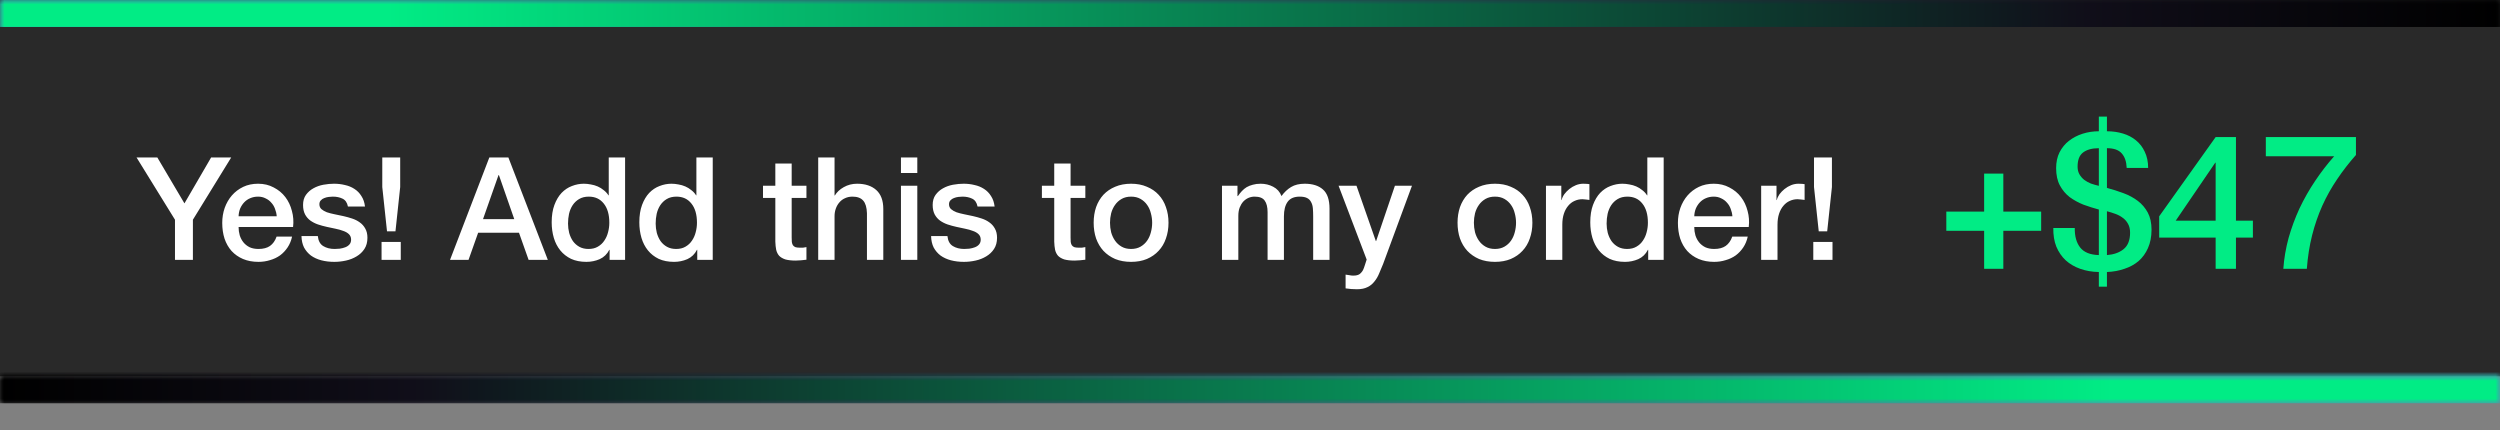
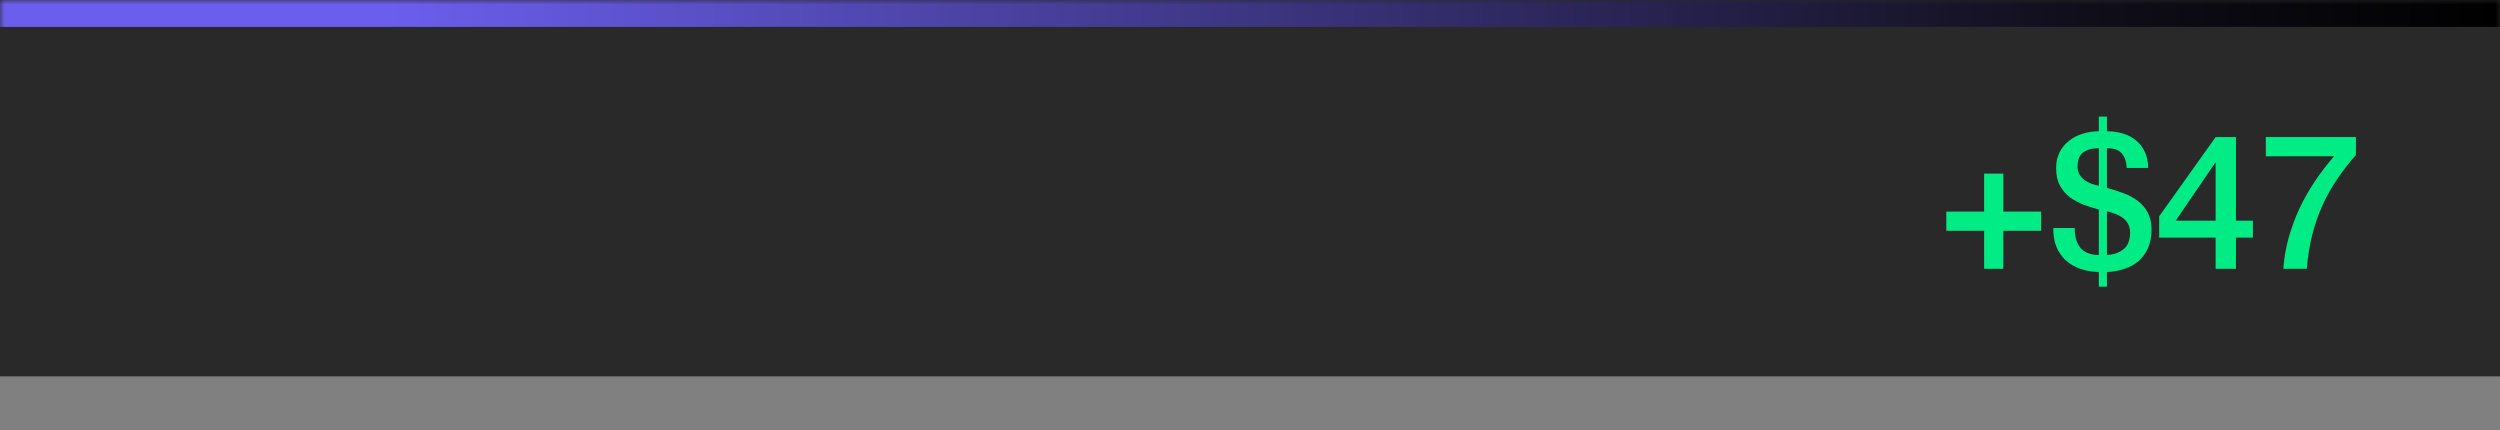
<svg xmlns="http://www.w3.org/2000/svg" width="279" height="48" viewBox="0 0 279 48" fill="none">
  <rect x="0" y="0" width="279" height="48" fill="#808080" stroke="none" />
  <mask id="path-1-inside-1_2379_2880" fill="white">
    <path d="M0 0H279V42H0V0Z" />
  </mask>
  <path d="M0 0H279V42H0V0Z" fill="#292929" />
  <path d="M0 0V3H279V0V-3H0V0Z" fill="url(#paint0_linear_2379_2880)" mask="url(#path-1-inside-1_2379_2880)" />
-   <path d="M0 0V3H279V0V-3H0V0Z" fill="url(#paint1_linear_2379_2880)" mask="url(#path-1-inside-1_2379_2880)" />
-   <path d="M19.528 24.52L15.24 17.576H17.56L20.584 22.696L23.56 17.576H25.8L21.528 24.52V29H19.528V24.52ZM30.882 24.136C30.861 23.848 30.797 23.571 30.69 23.304C30.594 23.037 30.456 22.808 30.274 22.616C30.104 22.413 29.89 22.253 29.634 22.136C29.389 22.008 29.111 21.944 28.802 21.944C28.482 21.944 28.189 22.003 27.922 22.12C27.666 22.227 27.442 22.381 27.25 22.584C27.069 22.776 26.919 23.005 26.802 23.272C26.695 23.539 26.637 23.827 26.626 24.136H30.882ZM26.626 25.336C26.626 25.656 26.669 25.965 26.754 26.264C26.85 26.563 26.989 26.824 27.17 27.048C27.352 27.272 27.581 27.453 27.858 27.592C28.136 27.72 28.466 27.784 28.85 27.784C29.384 27.784 29.81 27.672 30.13 27.448C30.461 27.213 30.706 26.867 30.866 26.408H32.594C32.498 26.856 32.333 27.256 32.098 27.608C31.863 27.96 31.581 28.259 31.25 28.504C30.919 28.739 30.546 28.915 30.13 29.032C29.725 29.16 29.298 29.224 28.85 29.224C28.2 29.224 27.623 29.117 27.122 28.904C26.621 28.691 26.194 28.392 25.842 28.008C25.501 27.624 25.239 27.165 25.058 26.632C24.887 26.099 24.802 25.512 24.802 24.872C24.802 24.285 24.893 23.731 25.074 23.208C25.266 22.675 25.533 22.211 25.874 21.816C26.226 21.411 26.648 21.091 27.138 20.856C27.629 20.621 28.183 20.504 28.802 20.504C29.453 20.504 30.034 20.643 30.546 20.92C31.069 21.187 31.501 21.544 31.842 21.992C32.184 22.44 32.429 22.957 32.578 23.544C32.738 24.12 32.781 24.717 32.706 25.336H26.626ZM35.469 26.344C35.522 26.877 35.725 27.251 36.077 27.464C36.429 27.677 36.85 27.784 37.341 27.784C37.511 27.784 37.703 27.773 37.917 27.752C38.141 27.72 38.349 27.667 38.541 27.592C38.733 27.517 38.888 27.411 39.005 27.272C39.133 27.123 39.191 26.931 39.181 26.696C39.17 26.461 39.085 26.269 38.925 26.12C38.765 25.971 38.557 25.853 38.301 25.768C38.056 25.672 37.773 25.592 37.453 25.528C37.133 25.464 36.807 25.395 36.477 25.32C36.136 25.245 35.805 25.155 35.485 25.048C35.175 24.941 34.893 24.797 34.637 24.616C34.392 24.435 34.194 24.205 34.045 23.928C33.895 23.64 33.821 23.288 33.821 22.872C33.821 22.424 33.928 22.051 34.141 21.752C34.365 21.443 34.642 21.197 34.973 21.016C35.314 20.824 35.688 20.691 36.093 20.616C36.509 20.541 36.904 20.504 37.277 20.504C37.703 20.504 38.109 20.552 38.493 20.648C38.888 20.733 39.239 20.877 39.549 21.08C39.869 21.283 40.13 21.549 40.333 21.88C40.546 22.2 40.679 22.589 40.733 23.048H38.829C38.743 22.611 38.541 22.317 38.221 22.168C37.911 22.019 37.554 21.944 37.149 21.944C37.021 21.944 36.866 21.955 36.685 21.976C36.514 21.997 36.349 22.04 36.189 22.104C36.039 22.157 35.911 22.243 35.805 22.36C35.698 22.467 35.645 22.611 35.645 22.792C35.645 23.016 35.719 23.197 35.869 23.336C36.029 23.475 36.231 23.592 36.477 23.688C36.733 23.773 37.021 23.848 37.341 23.912C37.661 23.976 37.992 24.045 38.333 24.12C38.663 24.195 38.989 24.285 39.309 24.392C39.629 24.499 39.911 24.643 40.157 24.824C40.413 25.005 40.615 25.235 40.765 25.512C40.925 25.789 41.005 26.131 41.005 26.536C41.005 27.027 40.893 27.443 40.669 27.784C40.445 28.125 40.151 28.403 39.789 28.616C39.437 28.829 39.042 28.984 38.605 29.08C38.167 29.176 37.736 29.224 37.309 29.224C36.786 29.224 36.301 29.165 35.853 29.048C35.416 28.931 35.032 28.755 34.701 28.52C34.381 28.275 34.125 27.976 33.933 27.624C33.752 27.261 33.656 26.835 33.645 26.344H35.469ZM42.582 27H44.726V29H42.582V27ZM42.662 17.576H44.662V20.872L44.134 25.816H43.19L42.662 20.872V17.576ZM54.608 17.576H56.736L61.136 29H58.992L57.92 25.976H53.36L52.288 29H50.224L54.608 17.576ZM53.904 24.456H57.392L55.68 19.544H55.632L53.904 24.456ZM69.76 29H68.032V27.88H68C67.754 28.36 67.397 28.707 66.928 28.92C66.459 29.123 65.963 29.224 65.44 29.224C64.789 29.224 64.219 29.112 63.728 28.888C63.248 28.653 62.848 28.339 62.528 27.944C62.208 27.549 61.968 27.085 61.808 26.552C61.648 26.008 61.568 25.427 61.568 24.808C61.568 24.061 61.669 23.416 61.872 22.872C62.075 22.328 62.341 21.88 62.672 21.528C63.013 21.176 63.397 20.92 63.824 20.76C64.261 20.589 64.704 20.504 65.152 20.504C65.408 20.504 65.669 20.531 65.936 20.584C66.203 20.627 66.459 20.701 66.704 20.808C66.949 20.915 67.173 21.053 67.376 21.224C67.589 21.384 67.765 21.576 67.904 21.8H67.936V17.576H69.76V29ZM63.392 24.952C63.392 25.304 63.434 25.651 63.52 25.992C63.616 26.333 63.755 26.637 63.936 26.904C64.128 27.171 64.368 27.384 64.656 27.544C64.944 27.704 65.285 27.784 65.68 27.784C66.085 27.784 66.432 27.699 66.72 27.528C67.019 27.357 67.258 27.133 67.44 26.856C67.632 26.579 67.77 26.269 67.856 25.928C67.952 25.576 68 25.219 68 24.856C68 23.939 67.792 23.224 67.376 22.712C66.971 22.2 66.416 21.944 65.712 21.944C65.285 21.944 64.922 22.035 64.624 22.216C64.336 22.387 64.096 22.616 63.904 22.904C63.722 23.181 63.589 23.501 63.504 23.864C63.429 24.216 63.392 24.579 63.392 24.952ZM79.541 29H77.813V27.88H77.781C77.536 28.36 77.178 28.707 76.709 28.92C76.24 29.123 75.744 29.224 75.221 29.224C74.57 29.224 74 29.112 73.509 28.888C73.029 28.653 72.629 28.339 72.309 27.944C71.989 27.549 71.749 27.085 71.589 26.552C71.429 26.008 71.349 25.427 71.349 24.808C71.349 24.061 71.45 23.416 71.653 22.872C71.856 22.328 72.122 21.88 72.453 21.528C72.794 21.176 73.178 20.92 73.605 20.76C74.042 20.589 74.485 20.504 74.933 20.504C75.189 20.504 75.45 20.531 75.717 20.584C75.984 20.627 76.24 20.701 76.485 20.808C76.73 20.915 76.954 21.053 77.157 21.224C77.37 21.384 77.546 21.576 77.685 21.8H77.717V17.576H79.541V29ZM73.173 24.952C73.173 25.304 73.216 25.651 73.301 25.992C73.397 26.333 73.536 26.637 73.717 26.904C73.909 27.171 74.149 27.384 74.437 27.544C74.725 27.704 75.066 27.784 75.461 27.784C75.866 27.784 76.213 27.699 76.501 27.528C76.8 27.357 77.04 27.133 77.221 26.856C77.413 26.579 77.552 26.269 77.637 25.928C77.733 25.576 77.781 25.219 77.781 24.856C77.781 23.939 77.573 23.224 77.157 22.712C76.752 22.2 76.197 21.944 75.493 21.944C75.066 21.944 74.704 22.035 74.405 22.216C74.117 22.387 73.877 22.616 73.685 22.904C73.504 23.181 73.37 23.501 73.285 23.864C73.21 24.216 73.173 24.579 73.173 24.952ZM85.151 20.728H86.527V18.248H88.351V20.728H89.999V22.088H88.351V26.504C88.351 26.696 88.357 26.861 88.367 27C88.389 27.139 88.426 27.256 88.479 27.352C88.543 27.448 88.634 27.523 88.751 27.576C88.869 27.619 89.029 27.64 89.231 27.64C89.359 27.64 89.487 27.64 89.615 27.64C89.743 27.629 89.871 27.608 89.999 27.576V28.984C89.797 29.005 89.599 29.027 89.407 29.048C89.215 29.069 89.018 29.08 88.815 29.08C88.335 29.08 87.946 29.037 87.647 28.952C87.359 28.856 87.13 28.723 86.959 28.552C86.799 28.371 86.687 28.147 86.623 27.88C86.57 27.613 86.538 27.309 86.527 26.968V22.088H85.151V20.728ZM91.312 17.576H93.136V21.816H93.168C93.392 21.443 93.722 21.133 94.16 20.888C94.608 20.632 95.104 20.504 95.648 20.504C96.554 20.504 97.269 20.739 97.792 21.208C98.314 21.677 98.576 22.381 98.576 23.32V29H96.752V23.8C96.73 23.149 96.592 22.68 96.336 22.392C96.08 22.093 95.68 21.944 95.136 21.944C94.826 21.944 94.549 22.003 94.304 22.12C94.058 22.227 93.85 22.381 93.68 22.584C93.509 22.776 93.376 23.005 93.28 23.272C93.184 23.539 93.136 23.821 93.136 24.12V29H91.312V17.576ZM100.547 17.576H102.371V19.304H100.547V17.576ZM100.547 20.728H102.371V29H100.547V20.728ZM105.734 26.344C105.788 26.877 105.99 27.251 106.342 27.464C106.694 27.677 107.116 27.784 107.606 27.784C107.777 27.784 107.969 27.773 108.182 27.752C108.406 27.72 108.614 27.667 108.806 27.592C108.998 27.517 109.153 27.411 109.27 27.272C109.398 27.123 109.457 26.931 109.446 26.696C109.436 26.461 109.35 26.269 109.19 26.12C109.03 25.971 108.822 25.853 108.566 25.768C108.321 25.672 108.038 25.592 107.718 25.528C107.398 25.464 107.073 25.395 106.742 25.32C106.401 25.245 106.07 25.155 105.75 25.048C105.441 24.941 105.158 24.797 104.902 24.616C104.657 24.435 104.46 24.205 104.31 23.928C104.161 23.64 104.086 23.288 104.086 22.872C104.086 22.424 104.193 22.051 104.406 21.752C104.63 21.443 104.908 21.197 105.238 21.016C105.58 20.824 105.953 20.691 106.358 20.616C106.774 20.541 107.169 20.504 107.542 20.504C107.969 20.504 108.374 20.552 108.758 20.648C109.153 20.733 109.505 20.877 109.814 21.08C110.134 21.283 110.396 21.549 110.598 21.88C110.812 22.2 110.945 22.589 110.998 23.048H109.094C109.009 22.611 108.806 22.317 108.486 22.168C108.177 22.019 107.82 21.944 107.414 21.944C107.286 21.944 107.132 21.955 106.95 21.976C106.78 21.997 106.614 22.04 106.454 22.104C106.305 22.157 106.177 22.243 106.07 22.36C105.964 22.467 105.91 22.611 105.91 22.792C105.91 23.016 105.985 23.197 106.134 23.336C106.294 23.475 106.497 23.592 106.742 23.688C106.998 23.773 107.286 23.848 107.606 23.912C107.926 23.976 108.257 24.045 108.598 24.12C108.929 24.195 109.254 24.285 109.574 24.392C109.894 24.499 110.177 24.643 110.422 24.824C110.678 25.005 110.881 25.235 111.03 25.512C111.19 25.789 111.27 26.131 111.27 26.536C111.27 27.027 111.158 27.443 110.934 27.784C110.71 28.125 110.417 28.403 110.054 28.616C109.702 28.829 109.308 28.984 108.87 29.08C108.433 29.176 108.001 29.224 107.574 29.224C107.052 29.224 106.566 29.165 106.118 29.048C105.681 28.931 105.297 28.755 104.966 28.52C104.646 28.275 104.39 27.976 104.198 27.624C104.017 27.261 103.921 26.835 103.91 26.344H105.734ZM116.276 20.728H117.652V18.248H119.476V20.728H121.124V22.088H119.476V26.504C119.476 26.696 119.482 26.861 119.492 27C119.514 27.139 119.551 27.256 119.604 27.352C119.668 27.448 119.759 27.523 119.876 27.576C119.994 27.619 120.154 27.64 120.356 27.64C120.484 27.64 120.612 27.64 120.74 27.64C120.868 27.629 120.996 27.608 121.124 27.576V28.984C120.922 29.005 120.724 29.027 120.532 29.048C120.34 29.069 120.143 29.08 119.94 29.08C119.46 29.08 119.071 29.037 118.772 28.952C118.484 28.856 118.255 28.723 118.084 28.552C117.924 28.371 117.812 28.147 117.748 27.88C117.695 27.613 117.663 27.309 117.652 26.968V22.088H116.276V20.728ZM126.229 29.224C125.567 29.224 124.975 29.117 124.453 28.904C123.941 28.68 123.503 28.376 123.141 27.992C122.789 27.608 122.517 27.149 122.325 26.616C122.143 26.083 122.053 25.496 122.053 24.856C122.053 24.227 122.143 23.645 122.325 23.112C122.517 22.579 122.789 22.12 123.141 21.736C123.503 21.352 123.941 21.053 124.453 20.84C124.975 20.616 125.567 20.504 126.229 20.504C126.89 20.504 127.477 20.616 127.989 20.84C128.511 21.053 128.949 21.352 129.301 21.736C129.663 22.12 129.935 22.579 130.117 23.112C130.309 23.645 130.405 24.227 130.405 24.856C130.405 25.496 130.309 26.083 130.117 26.616C129.935 27.149 129.663 27.608 129.301 27.992C128.949 28.376 128.511 28.68 127.989 28.904C127.477 29.117 126.89 29.224 126.229 29.224ZM126.229 27.784C126.634 27.784 126.986 27.699 127.285 27.528C127.583 27.357 127.829 27.133 128.021 26.856C128.213 26.579 128.351 26.269 128.437 25.928C128.533 25.576 128.581 25.219 128.581 24.856C128.581 24.504 128.533 24.152 128.437 23.8C128.351 23.448 128.213 23.139 128.021 22.872C127.829 22.595 127.583 22.371 127.285 22.2C126.986 22.029 126.634 21.944 126.229 21.944C125.823 21.944 125.471 22.029 125.173 22.2C124.874 22.371 124.629 22.595 124.437 22.872C124.245 23.139 124.101 23.448 124.005 23.8C123.919 24.152 123.877 24.504 123.877 24.856C123.877 25.219 123.919 25.576 124.005 25.928C124.101 26.269 124.245 26.579 124.437 26.856C124.629 27.133 124.874 27.357 125.173 27.528C125.471 27.699 125.823 27.784 126.229 27.784ZM136.374 20.728H138.102V21.88H138.15C138.289 21.677 138.438 21.491 138.598 21.32C138.758 21.149 138.934 21.005 139.126 20.888C139.329 20.771 139.558 20.68 139.814 20.616C140.07 20.541 140.363 20.504 140.694 20.504C141.195 20.504 141.659 20.616 142.086 20.84C142.523 21.064 142.833 21.411 143.014 21.88C143.323 21.453 143.681 21.117 144.086 20.872C144.491 20.627 144.998 20.504 145.606 20.504C146.481 20.504 147.158 20.717 147.638 21.144C148.129 21.571 148.374 22.285 148.374 23.288V29H146.55V24.168C146.55 23.837 146.539 23.539 146.518 23.272C146.497 22.995 146.433 22.76 146.326 22.568C146.23 22.365 146.081 22.211 145.878 22.104C145.675 21.997 145.398 21.944 145.046 21.944C144.427 21.944 143.979 22.136 143.702 22.52C143.425 22.904 143.286 23.448 143.286 24.152V29H141.462V23.688C141.462 23.112 141.355 22.68 141.142 22.392C140.939 22.093 140.561 21.944 140.006 21.944C139.771 21.944 139.542 21.992 139.318 22.088C139.105 22.184 138.913 22.323 138.742 22.504C138.582 22.685 138.449 22.909 138.342 23.176C138.246 23.443 138.198 23.747 138.198 24.088V29H136.374V20.728ZM149.384 20.728H151.384L153.544 26.904H153.576L155.672 20.728H157.576L154.36 29.448C154.211 29.821 154.061 30.179 153.912 30.52C153.773 30.861 153.597 31.16 153.384 31.416C153.181 31.683 152.925 31.891 152.616 32.04C152.307 32.2 151.912 32.28 151.432 32.28C151.005 32.28 150.584 32.248 150.168 32.184V30.648C150.317 30.669 150.461 30.691 150.6 30.712C150.739 30.744 150.883 30.76 151.032 30.76C151.245 30.76 151.421 30.733 151.56 30.68C151.699 30.627 151.811 30.547 151.896 30.44C151.992 30.344 152.072 30.227 152.136 30.088C152.2 29.949 152.259 29.789 152.312 29.608L152.52 28.968L149.384 20.728ZM166.838 29.224C166.177 29.224 165.585 29.117 165.062 28.904C164.55 28.68 164.113 28.376 163.75 27.992C163.398 27.608 163.126 27.149 162.934 26.616C162.753 26.083 162.662 25.496 162.662 24.856C162.662 24.227 162.753 23.645 162.934 23.112C163.126 22.579 163.398 22.12 163.75 21.736C164.113 21.352 164.55 21.053 165.062 20.84C165.585 20.616 166.177 20.504 166.838 20.504C167.499 20.504 168.086 20.616 168.598 20.84C169.121 21.053 169.558 21.352 169.91 21.736C170.273 22.12 170.545 22.579 170.726 23.112C170.918 23.645 171.014 24.227 171.014 24.856C171.014 25.496 170.918 26.083 170.726 26.616C170.545 27.149 170.273 27.608 169.91 27.992C169.558 28.376 169.121 28.68 168.598 28.904C168.086 29.117 167.499 29.224 166.838 29.224ZM166.838 27.784C167.243 27.784 167.595 27.699 167.894 27.528C168.193 27.357 168.438 27.133 168.63 26.856C168.822 26.579 168.961 26.269 169.046 25.928C169.142 25.576 169.19 25.219 169.19 24.856C169.19 24.504 169.142 24.152 169.046 23.8C168.961 23.448 168.822 23.139 168.63 22.872C168.438 22.595 168.193 22.371 167.894 22.2C167.595 22.029 167.243 21.944 166.838 21.944C166.433 21.944 166.081 22.029 165.782 22.2C165.483 22.371 165.238 22.595 165.046 22.872C164.854 23.139 164.71 23.448 164.614 23.8C164.529 24.152 164.486 24.504 164.486 24.856C164.486 25.219 164.529 25.576 164.614 25.928C164.71 26.269 164.854 26.579 165.046 26.856C165.238 27.133 165.483 27.357 165.782 27.528C166.081 27.699 166.433 27.784 166.838 27.784ZM172.53 20.728H174.242V22.328H174.274C174.328 22.104 174.429 21.885 174.578 21.672C174.738 21.459 174.925 21.267 175.138 21.096C175.362 20.915 175.608 20.771 175.874 20.664C176.141 20.557 176.413 20.504 176.69 20.504C176.904 20.504 177.048 20.509 177.122 20.52C177.208 20.531 177.293 20.541 177.378 20.552V22.312C177.25 22.291 177.117 22.275 176.978 22.264C176.85 22.243 176.722 22.232 176.594 22.232C176.285 22.232 175.992 22.296 175.714 22.424C175.448 22.541 175.213 22.723 175.01 22.968C174.808 23.203 174.648 23.496 174.53 23.848C174.413 24.2 174.354 24.605 174.354 25.064V29H172.53V20.728ZM185.666 29H183.938V27.88H183.906C183.661 28.36 183.303 28.707 182.834 28.92C182.365 29.123 181.869 29.224 181.346 29.224C180.695 29.224 180.125 29.112 179.634 28.888C179.154 28.653 178.754 28.339 178.434 27.944C178.114 27.549 177.874 27.085 177.714 26.552C177.554 26.008 177.474 25.427 177.474 24.808C177.474 24.061 177.575 23.416 177.778 22.872C177.981 22.328 178.247 21.88 178.578 21.528C178.919 21.176 179.303 20.92 179.73 20.76C180.167 20.589 180.61 20.504 181.058 20.504C181.314 20.504 181.575 20.531 181.842 20.584C182.109 20.627 182.365 20.701 182.61 20.808C182.855 20.915 183.079 21.053 183.282 21.224C183.495 21.384 183.671 21.576 183.81 21.8H183.842V17.576H185.666V29ZM179.298 24.952C179.298 25.304 179.341 25.651 179.426 25.992C179.522 26.333 179.661 26.637 179.842 26.904C180.034 27.171 180.274 27.384 180.562 27.544C180.85 27.704 181.191 27.784 181.586 27.784C181.991 27.784 182.338 27.699 182.626 27.528C182.925 27.357 183.165 27.133 183.346 26.856C183.538 26.579 183.677 26.269 183.762 25.928C183.858 25.576 183.906 25.219 183.906 24.856C183.906 23.939 183.698 23.224 183.282 22.712C182.877 22.2 182.322 21.944 181.618 21.944C181.191 21.944 180.829 22.035 180.53 22.216C180.242 22.387 180.002 22.616 179.81 22.904C179.629 23.181 179.495 23.501 179.41 23.864C179.335 24.216 179.298 24.579 179.298 24.952ZM193.335 24.136C193.314 23.848 193.25 23.571 193.143 23.304C193.047 23.037 192.909 22.808 192.727 22.616C192.557 22.413 192.343 22.253 192.087 22.136C191.842 22.008 191.565 21.944 191.255 21.944C190.935 21.944 190.642 22.003 190.375 22.12C190.119 22.227 189.895 22.381 189.703 22.584C189.522 22.776 189.373 23.005 189.255 23.272C189.149 23.539 189.09 23.827 189.079 24.136H193.335ZM189.079 25.336C189.079 25.656 189.122 25.965 189.207 26.264C189.303 26.563 189.442 26.824 189.623 27.048C189.805 27.272 190.034 27.453 190.311 27.592C190.589 27.72 190.919 27.784 191.303 27.784C191.837 27.784 192.263 27.672 192.583 27.448C192.914 27.213 193.159 26.867 193.319 26.408H195.047C194.951 26.856 194.786 27.256 194.551 27.608C194.317 27.96 194.034 28.259 193.703 28.504C193.373 28.739 192.999 28.915 192.583 29.032C192.178 29.16 191.751 29.224 191.303 29.224C190.653 29.224 190.077 29.117 189.575 28.904C189.074 28.691 188.647 28.392 188.295 28.008C187.954 27.624 187.693 27.165 187.511 26.632C187.341 26.099 187.255 25.512 187.255 24.872C187.255 24.285 187.346 23.731 187.527 23.208C187.719 22.675 187.986 22.211 188.327 21.816C188.679 21.411 189.101 21.091 189.591 20.856C190.082 20.621 190.637 20.504 191.255 20.504C191.906 20.504 192.487 20.643 192.999 20.92C193.522 21.187 193.954 21.544 194.295 21.992C194.637 22.44 194.882 22.957 195.031 23.544C195.191 24.12 195.234 24.717 195.159 25.336H189.079ZM196.546 20.728H198.258V22.328H198.29C198.343 22.104 198.445 21.885 198.594 21.672C198.754 21.459 198.941 21.267 199.154 21.096C199.378 20.915 199.623 20.771 199.89 20.664C200.157 20.557 200.429 20.504 200.706 20.504C200.919 20.504 201.063 20.509 201.138 20.52C201.223 20.531 201.309 20.541 201.394 20.552V22.312C201.266 22.291 201.133 22.275 200.994 22.264C200.866 22.243 200.738 22.232 200.61 22.232C200.301 22.232 200.007 22.296 199.73 22.424C199.463 22.541 199.229 22.723 199.026 22.968C198.823 23.203 198.663 23.496 198.546 23.848C198.429 24.2 198.37 24.605 198.37 25.064V29H196.546V20.728ZM202.363 27H204.507V29H202.363V27ZM202.443 17.576H204.443V20.872L203.915 25.816H202.971L202.443 20.872V17.576Z" fill="white" />
  <path d="M221.43 19.374H223.572V23.616H227.793V25.758H223.572V30H221.43V25.758H217.209V23.616H221.43V19.374ZM234.231 16.539C233.475 16.539 232.887 16.7 232.467 17.022C232.061 17.33 231.858 17.855 231.858 18.597C231.858 18.933 231.928 19.22 232.068 19.458C232.208 19.696 232.383 19.899 232.593 20.067C232.817 20.235 233.069 20.375 233.349 20.487C233.643 20.585 233.937 20.669 234.231 20.739V16.539ZM231.543 25.443C231.529 26.367 231.732 27.095 232.152 27.627C232.572 28.159 233.265 28.439 234.231 28.467V23.385C233.657 23.231 233.083 23.049 232.509 22.839C231.949 22.615 231.438 22.335 230.976 21.999C230.528 21.649 230.164 21.215 229.884 20.697C229.604 20.179 229.464 19.535 229.464 18.765C229.464 18.093 229.59 17.505 229.842 17.001C230.108 16.483 230.458 16.056 230.892 15.72C231.34 15.37 231.851 15.104 232.425 14.922C232.999 14.74 233.601 14.649 234.231 14.649V13.011H235.134V14.649C235.764 14.649 236.359 14.733 236.919 14.901C237.479 15.069 237.962 15.321 238.368 15.657C238.788 15.993 239.117 16.42 239.355 16.938C239.607 17.456 239.733 18.058 239.733 18.744H237.339C237.311 18.03 237.122 17.484 236.772 17.106C236.436 16.728 235.89 16.539 235.134 16.539V20.97C235.764 21.138 236.38 21.334 236.982 21.558C237.584 21.782 238.116 22.069 238.578 22.419C239.04 22.769 239.411 23.203 239.691 23.721C239.971 24.239 240.111 24.876 240.111 25.632C240.111 26.416 239.978 27.102 239.712 27.69C239.46 28.264 239.11 28.747 238.662 29.139C238.214 29.517 237.689 29.804 237.087 30C236.485 30.21 235.834 30.329 235.134 30.357V31.995H234.231V30.357C233.475 30.343 232.782 30.224 232.152 30C231.522 29.776 230.983 29.461 230.535 29.055C230.087 28.635 229.737 28.124 229.485 27.522C229.247 26.92 229.135 26.227 229.149 25.443H231.543ZM235.134 28.467C235.89 28.411 236.506 28.194 236.982 27.816C237.472 27.424 237.717 26.808 237.717 25.968C237.717 25.576 237.64 25.247 237.486 24.981C237.346 24.715 237.15 24.491 236.898 24.309C236.66 24.127 236.387 23.98 236.079 23.868C235.771 23.756 235.456 23.658 235.134 23.574V28.467ZM242.813 24.624H247.265V18.156H247.223L242.813 24.624ZM251.423 26.514H249.533V30H247.265V26.514H240.965V24.141L247.265 15.3H249.533V24.624H251.423V26.514ZM252.865 15.3H262.924V17.295C262.154 18.163 261.454 19.066 260.824 20.004C260.194 20.928 259.641 21.915 259.165 22.965C258.703 24.001 258.325 25.1 258.031 26.262C257.737 27.424 257.541 28.67 257.443 30H254.818C254.902 28.838 255.098 27.69 255.406 26.556C255.728 25.422 256.134 24.323 256.624 23.259C257.128 22.195 257.709 21.173 258.367 20.193C259.025 19.213 259.732 18.296 260.488 17.442H252.865V15.3Z" fill="#01EC85" />
  <mask id="path-5-inside-2_2379_2880" fill="white">
-     <path d="M279 42H0V45H279V42Z" />
+     <path d="M279 42H0H279V42Z" />
  </mask>
  <path d="M279 42V45H0V42V39H279V42Z" fill="url(#paint2_linear_2379_2880)" mask="url(#path-5-inside-2_2379_2880)" />
  <path d="M279 42V45H0V42V39H279V42Z" fill="url(#paint3_linear_2379_2880)" mask="url(#path-5-inside-2_2379_2880)" />
  <defs>
    <linearGradient id="paint0_linear_2379_2880" x1="279" y1="21" x2="0" y2="21" gradientUnits="userSpaceOnUse">
      <stop />
      <stop offset="0.165" stop-color="#100E19" />
      <stop offset="0.845" stop-color="#6B5EED" />
    </linearGradient>
    <linearGradient id="paint1_linear_2379_2880" x1="279" y1="21" x2="0" y2="21" gradientUnits="userSpaceOnUse">
      <stop />
      <stop offset="0.165" stop-color="#100E19" />
      <stop offset="0.845" stop-color="#01EC85" />
    </linearGradient>
    <linearGradient id="paint2_linear_2379_2880" x1="0" y1="43.5" x2="279" y2="43.5" gradientUnits="userSpaceOnUse">
      <stop />
      <stop offset="0.165" stop-color="#100E19" />
      <stop offset="0.845" stop-color="#6B5EED" />
    </linearGradient>
    <linearGradient id="paint3_linear_2379_2880" x1="0" y1="43.5" x2="279" y2="43.5" gradientUnits="userSpaceOnUse">
      <stop />
      <stop offset="0.165" stop-color="#100E19" />
      <stop offset="0.845" stop-color="#01EC85" />
    </linearGradient>
  </defs>
</svg>